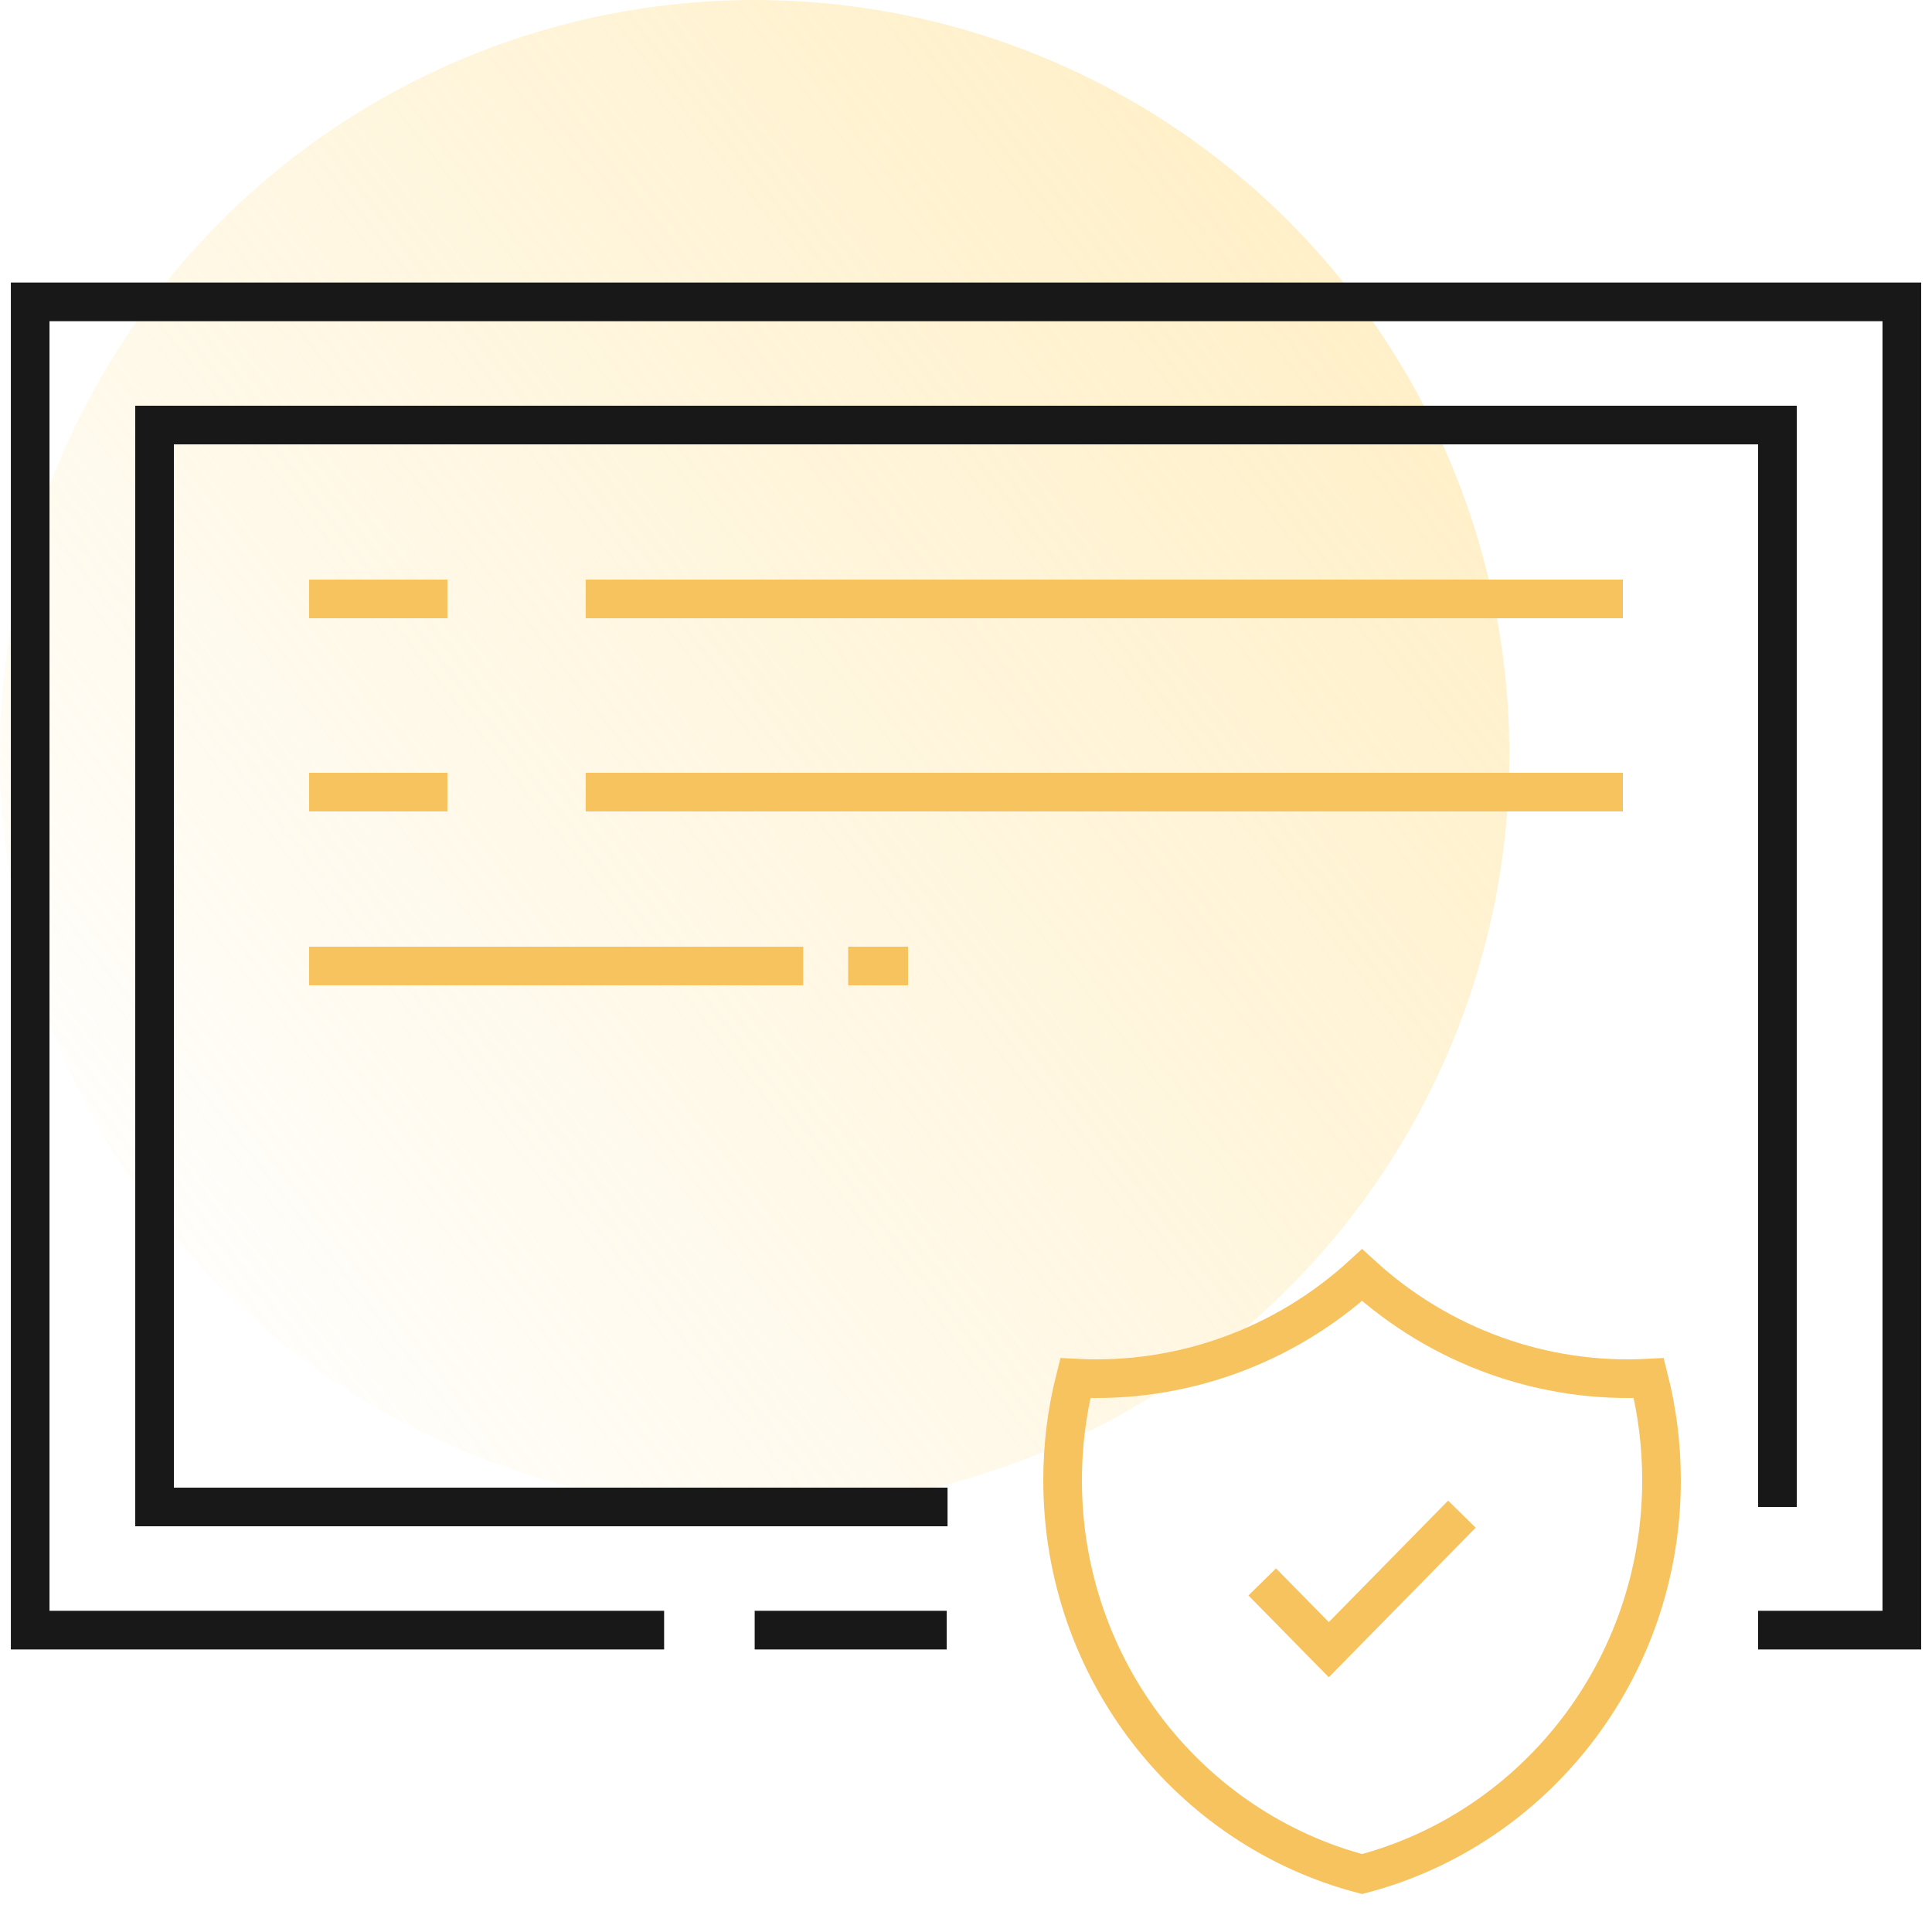
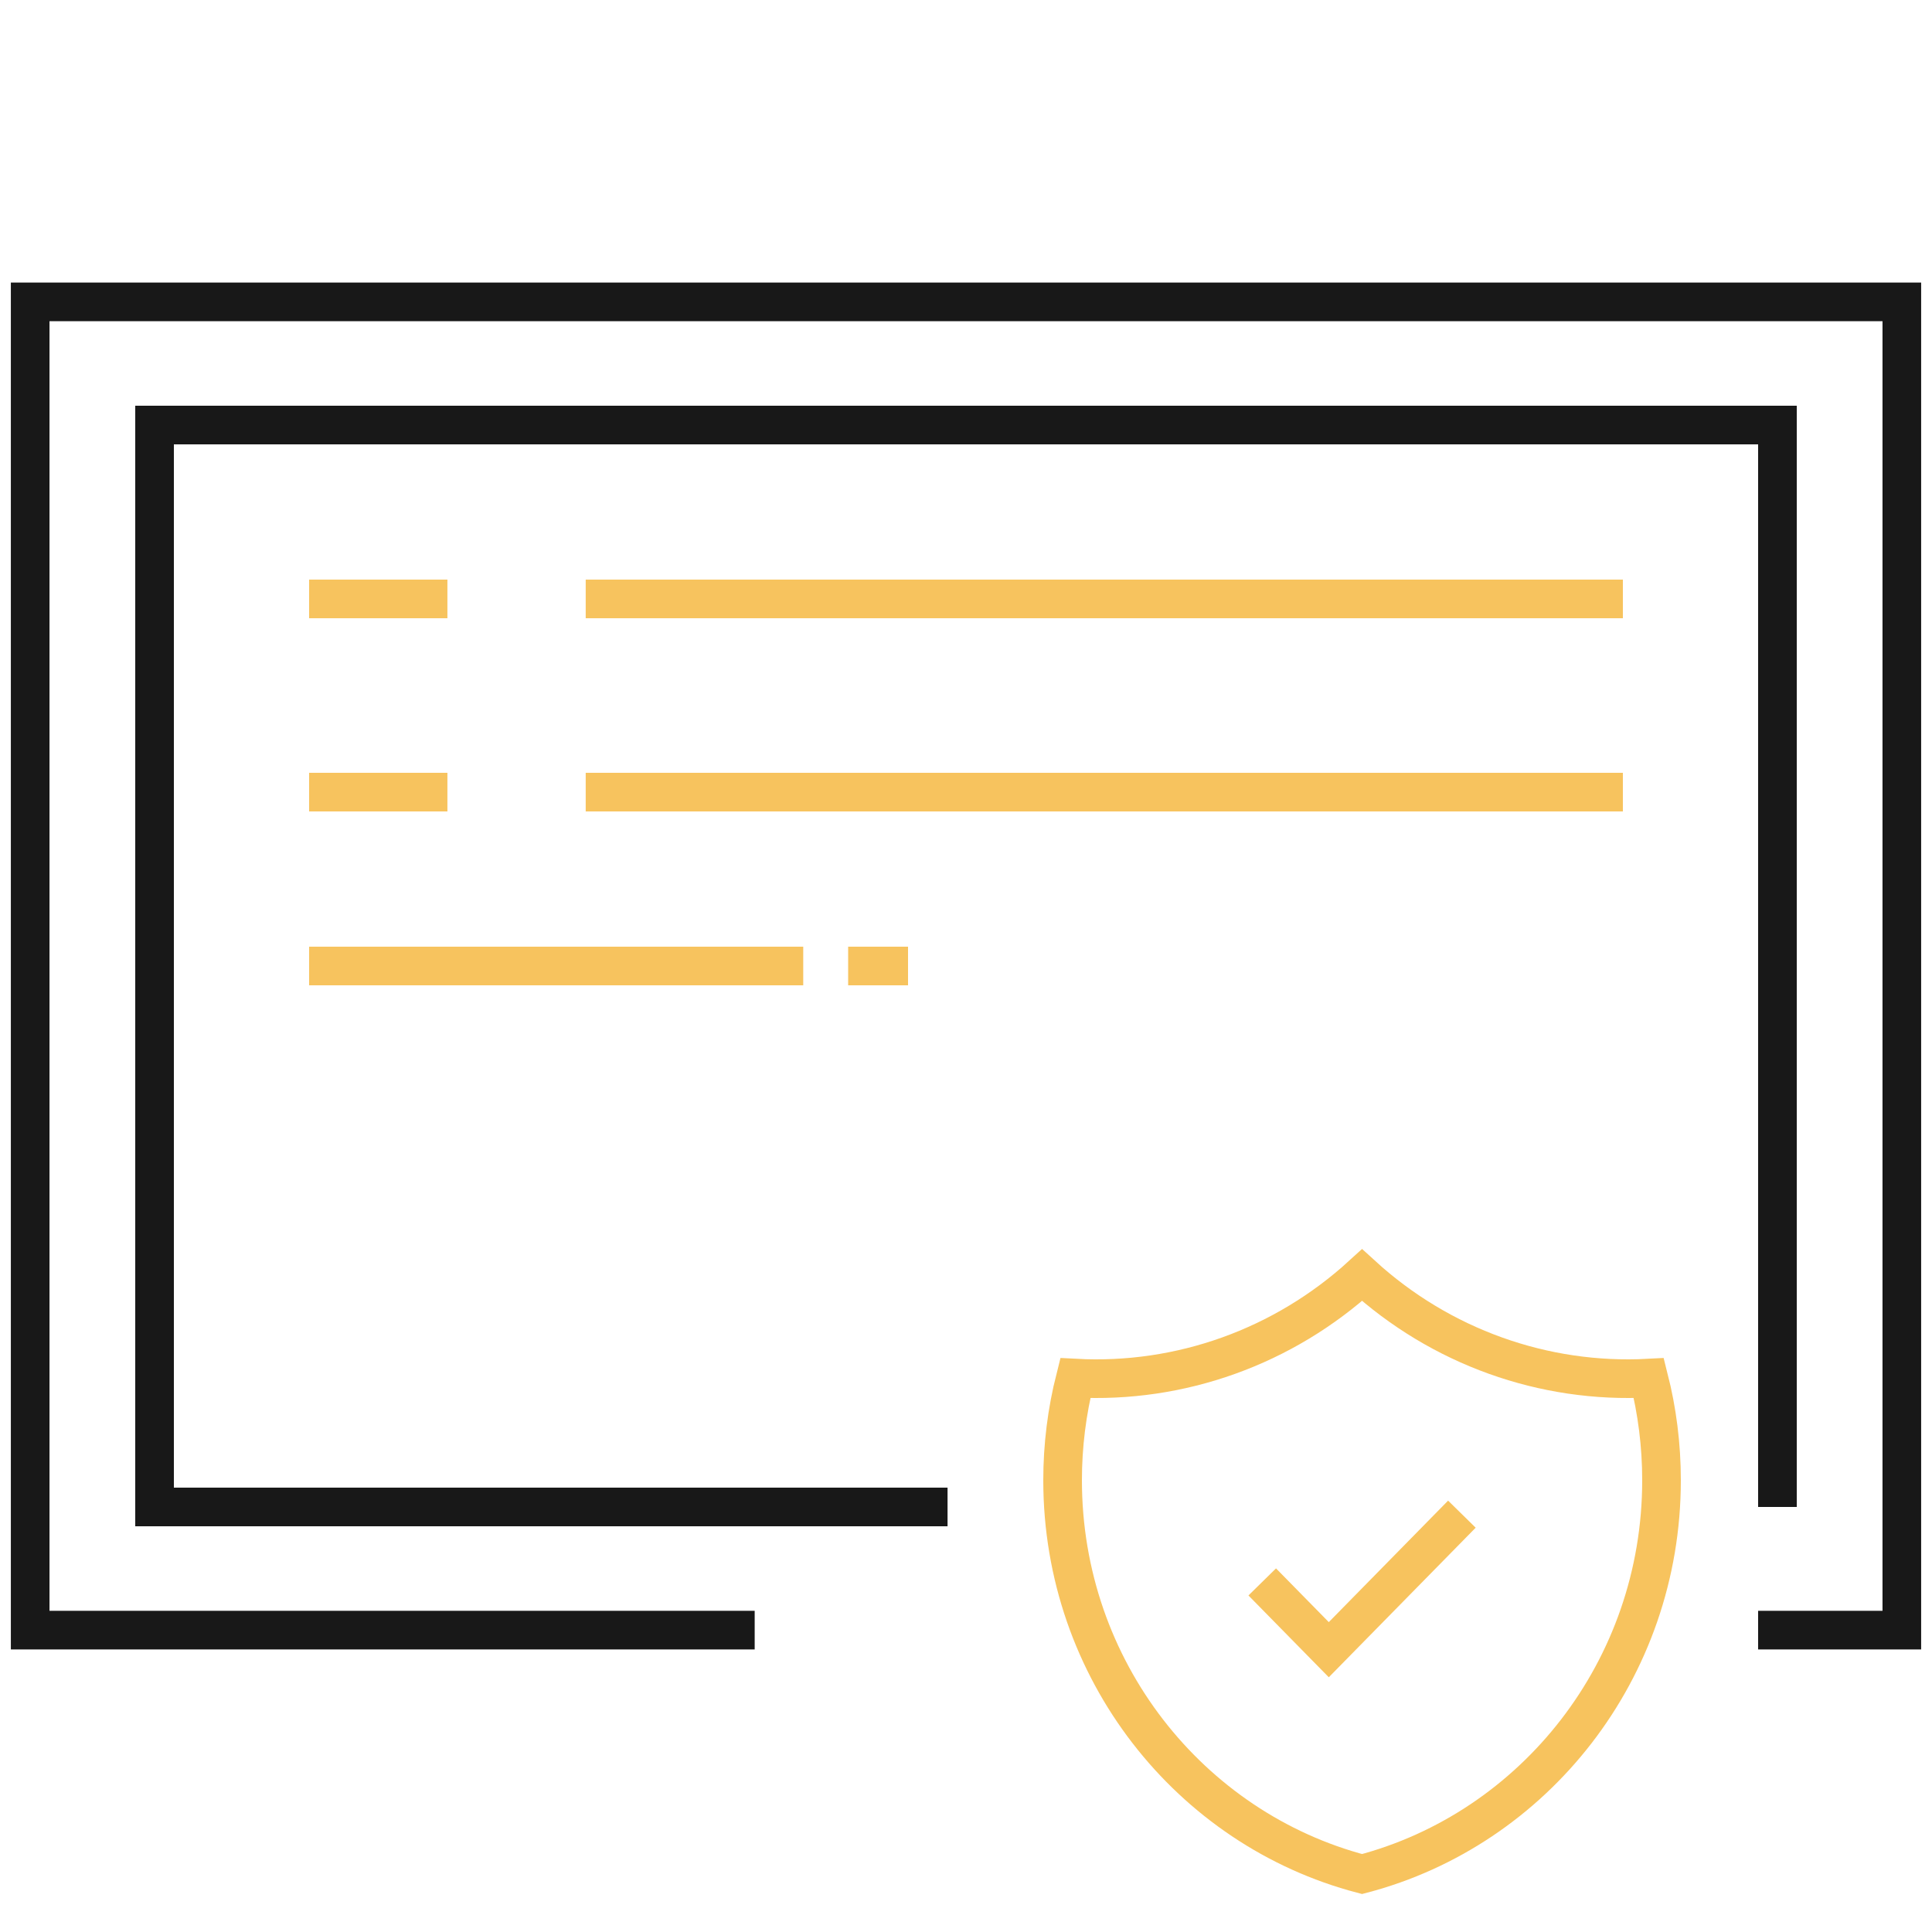
<svg xmlns="http://www.w3.org/2000/svg" width="100" height="100" viewBox="0 0 100 100" fill="none">
-   <circle cx="39.062" cy="39.062" r="39.062" fill="url(#paint0_linear)" fill-opacity="0.5" />
-   <path d="M91 84.375H98.438V15.625H1.562V84.375H34.375M49 84.375H39.062" stroke="#181818" stroke-width="2" />
+   <path d="M91 84.375H98.438V15.625H1.562V84.375H34.375H39.062" stroke="#181818" stroke-width="2" />
  <path d="M92 78V22H8V78H36.452H49.045" stroke="#181818" stroke-width="2" />
  <path d="M65.333 81.88L68.778 85.388L75.667 78.373M85.342 71.331C79.897 71.625 74.559 69.708 70.5 66C66.441 69.708 61.103 71.625 55.658 71.331C55.22 73.058 54.999 74.836 55 76.62C55 86.424 61.586 94.664 70.5 97C79.414 94.664 86 86.426 86 76.62C86 74.793 85.771 73.021 85.342 71.331Z" stroke="#F7C35E" stroke-width="2" />
  <path d="M84 31H30.316M23.158 31H16" stroke="#F7C35E" stroke-width="2" />
  <path d="M84 41H30.316M23.158 41H16" stroke="#F7C35E" stroke-width="2" />
  <path d="M16 50H41.575M43.9 50H47" stroke="#F7C35E" stroke-width="2" />
  <defs>
    <linearGradient id="paint0_linear" x1="75.893" y1="18.415" x2="6.696" y2="72.545" gradientUnits="userSpaceOnUse">
      <stop stop-color="#FFE08F" />
      <stop offset="1" stop-color="#FFE08F" stop-opacity="0" />
    </linearGradient>
  </defs>
</svg>